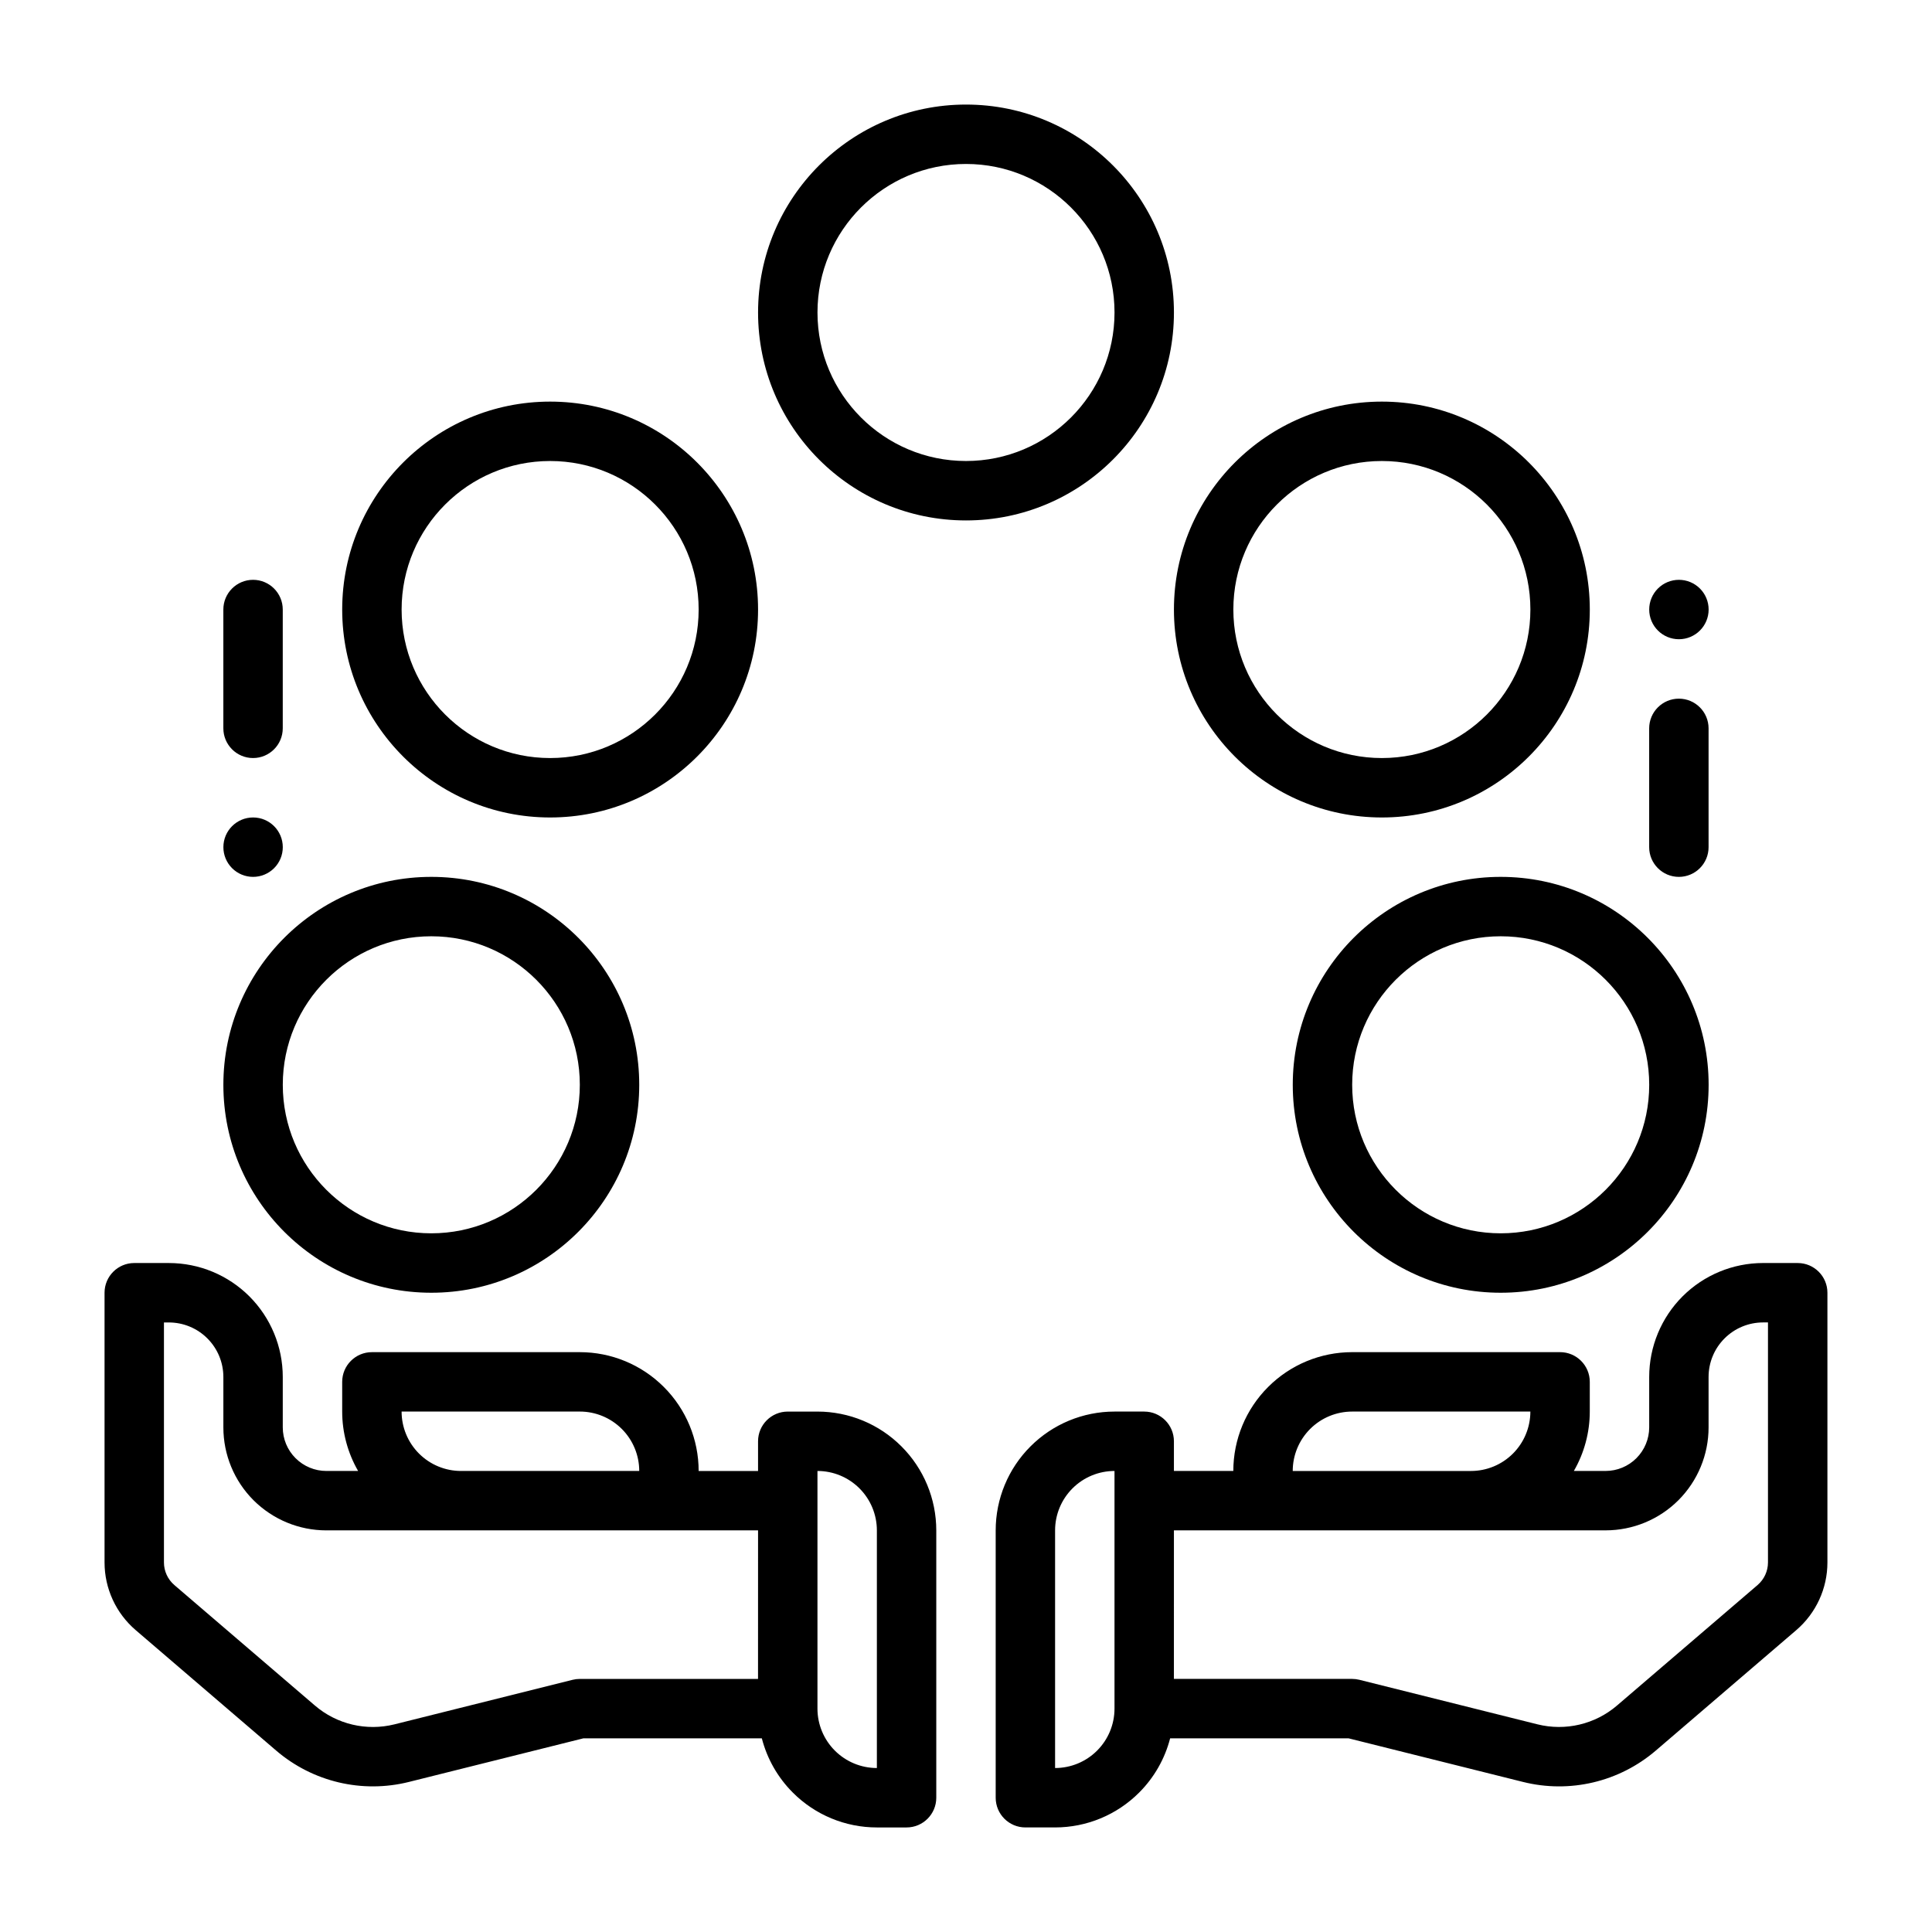
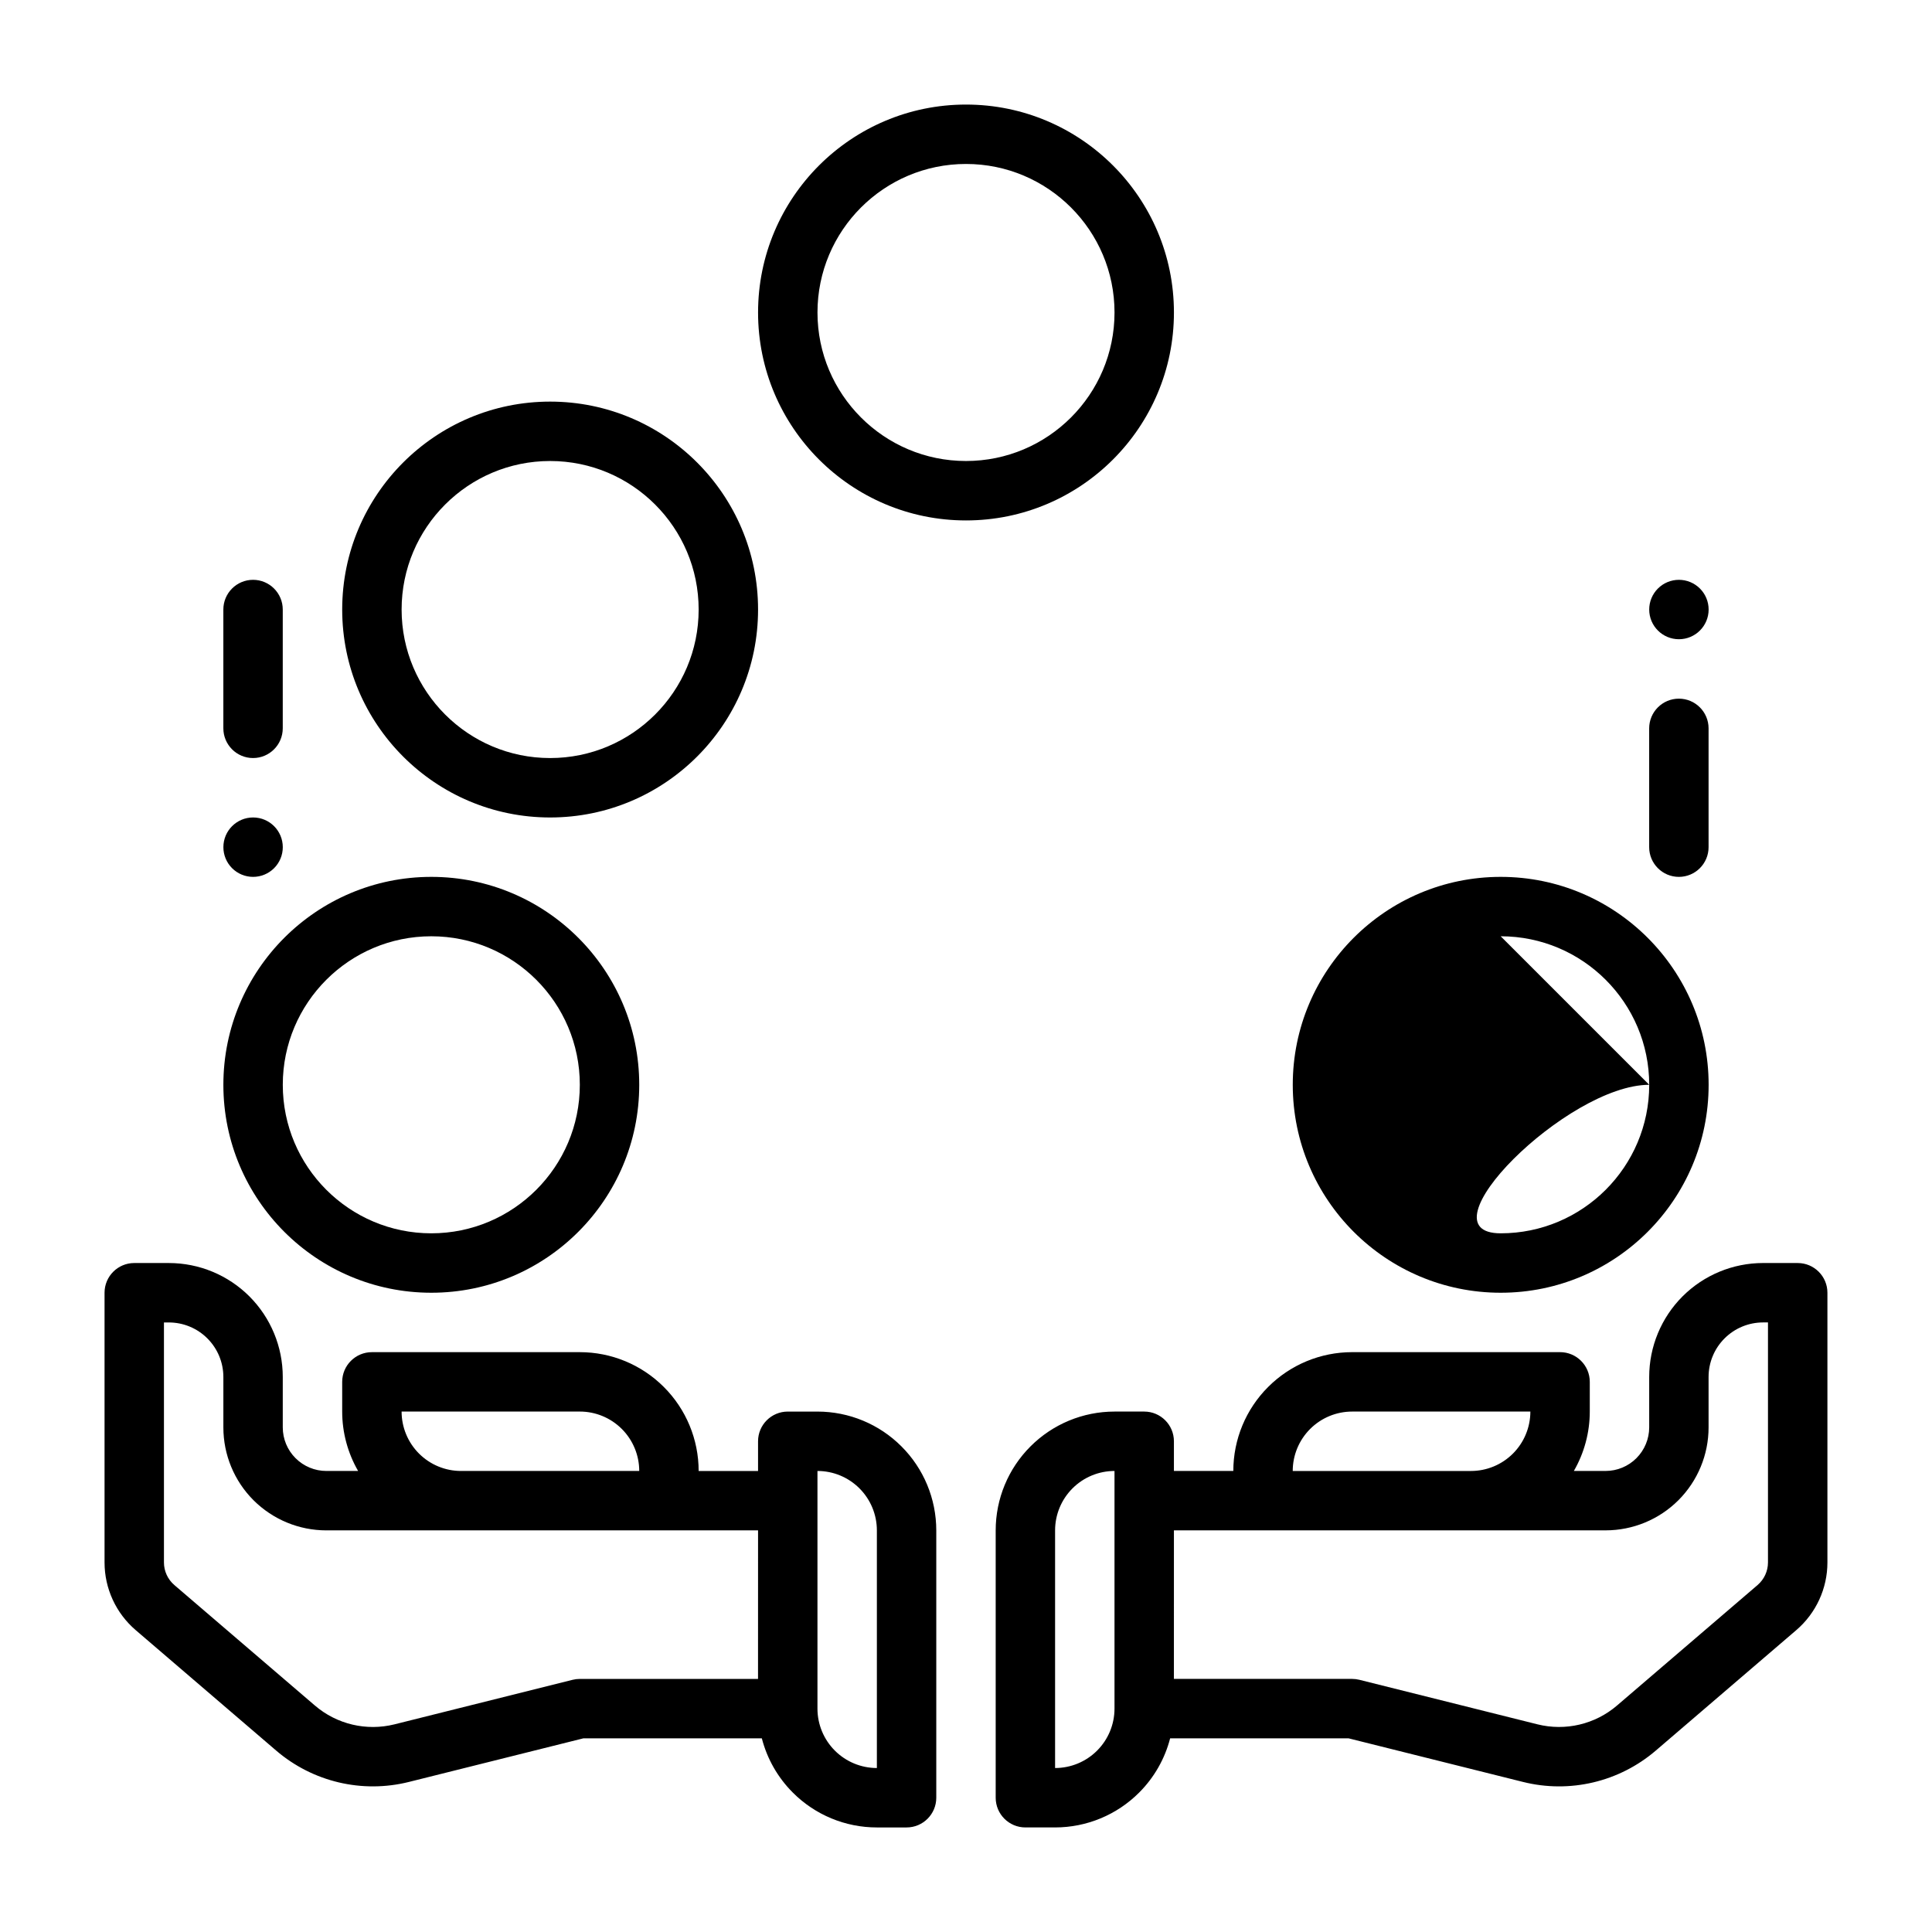
<svg xmlns="http://www.w3.org/2000/svg" fill="#000000" width="800px" height="800px" version="1.1" viewBox="144 144 512 512">
  <g fill-rule="evenodd">
    <path d="m454.1 604.67c-1.395 5.398-4.211 10.383-8.227 14.391-5.902 5.91-13.91 9.227-22.262 9.227h-7.871c-4.344 0-7.871-3.527-7.871-7.871v-70.848c0-8.352 3.312-16.359 9.227-22.262 5.902-5.91 13.91-9.227 22.262-9.227h7.871c4.344 0 7.871 3.527 7.871 7.871v7.871h15.742c0-8.352 3.312-16.359 9.227-22.262 5.902-5.91 13.91-9.227 22.262-9.227h55.105c4.344 0 7.871 3.527 7.871 7.871v7.871c0 5.574-1.48 10.996-4.219 15.742h8.414c3.062 0 6-1.219 8.164-3.387 2.164-2.164 3.387-5.102 3.387-8.164v-13.359c0-8.016 3.18-15.688 8.84-21.355 5.668-5.66 13.344-8.84 21.355-8.84l9.164 0.004c4.344 0 7.871 3.527 7.871 7.871v71.477c0 6.894-3.016 13.445-8.25 17.934-8.637 7.398-25.594 21.93-37.25 31.938-9.691 8.297-22.789 11.391-35.164 8.297l-46.258-11.562zm-14.746-70.848c-4.172 0-8.18 1.66-11.133 4.613s-4.613 6.957-4.613 11.133v62.977c4.172 0 8.18-1.66 11.133-4.613 2.953-2.953 4.613-6.957 4.613-11.133zm15.742 55.105h47.23c0.645 0 1.281 0.078 1.914 0.234 0 0 28.535 7.133 47.191 11.801 7.422 1.852 15.289 0 21.098-4.984 11.668-9.996 28.621-24.527 37.258-31.938 1.738-1.496 2.746-3.676 2.746-5.977v-63.605h-1.289c-3.832 0-7.512 1.52-10.219 4.234-2.715 2.707-4.234 6.383-4.234 10.219v13.359c0 7.242-2.875 14.176-7.988 19.301-5.125 5.117-12.059 7.988-19.301 7.988l-114.4 0.004zm94.465-70.848h-47.23c-4.172 0-8.18 1.66-11.133 4.613s-4.613 6.957-4.613 11.133h47.23c4.172 0 8.18-1.66 11.133-4.613 2.953-2.953 4.613-6.957 4.613-11.133z" />
    <path d="m345.89 604.67h-47.262l-46.258 11.562c-12.375 3.094-25.473 0-35.164-8.297-11.66-10.004-28.613-24.535-37.25-31.938-5.234-4.488-8.25-11.035-8.25-17.934v-71.477c0-4.344 3.527-7.871 7.871-7.871h9.164c8.016 0 15.688 3.18 21.355 8.84 5.66 5.668 8.84 13.344 8.84 21.355v13.359c0 3.062 1.219 6 3.387 8.164 2.164 2.164 5.102 3.387 8.164 3.387h8.414c-2.738-4.746-4.219-10.172-4.219-15.742v-7.871c0-4.344 3.527-7.871 7.871-7.871h55.105c8.352 0 16.359 3.312 22.262 9.227 5.91 5.902 9.227 13.91 9.227 22.262h15.742v-7.871c0-4.344 3.527-7.871 7.871-7.871h7.871c8.352 0 16.359 3.312 22.262 9.227 5.91 5.902 9.227 13.91 9.227 22.262v70.848c0 4.344-3.527 7.871-7.871 7.871h-7.871c-8.352 0-16.359-3.312-22.262-9.227-4.016-4.008-6.832-8.988-8.227-14.391zm14.746-70.848v62.977c0 4.172 1.66 8.18 4.613 11.133 2.953 2.953 6.957 4.613 11.133 4.613v-62.977c0-4.172-1.66-8.18-4.613-11.133-2.953-2.953-6.957-4.613-11.133-4.613zm-15.742 15.742h-114.41c-7.242 0-14.176-2.875-19.301-7.988-5.117-5.125-7.988-12.059-7.988-19.301v-13.359c0-3.832-1.52-7.512-4.234-10.219-2.707-2.715-6.383-4.234-10.219-4.234h-1.293v63.605c0 2.297 1.008 4.481 2.746 5.977 8.637 7.406 25.594 21.938 37.258 31.938 5.809 4.984 13.672 6.832 21.098 4.984 18.656-4.668 47.191-11.801 47.191-11.801 0.629-0.156 1.266-0.234 1.914-0.234h47.23zm-94.465-31.488c0 4.172 1.66 8.18 4.613 11.133s6.957 4.613 11.133 4.613h47.23c0-4.172-1.66-8.18-4.613-11.133s-6.957-4.613-11.133-4.613z" />
-     <path d="m541.7 376.38c-30.414 0-55.105 24.691-55.105 55.105 0 30.414 24.691 55.105 55.105 55.105 30.414 0 55.105-24.691 55.105-55.105 0-30.414-24.691-55.105-55.105-55.105zm0 15.742c21.723 0 39.359 17.637 39.359 39.359s-17.637 39.359-39.359 39.359c-21.723 0-39.359-17.637-39.359-39.359s17.637-39.359 39.359-39.359z" />
-     <path d="m510.21 250.43c-30.414 0-55.105 24.691-55.105 55.105 0 30.414 24.691 55.105 55.105 55.105 30.414 0 55.105-24.691 55.105-55.105 0-30.414-24.691-55.105-55.105-55.105zm0 15.742c21.723 0 39.359 17.637 39.359 39.359s-17.637 39.359-39.359 39.359c-21.723 0-39.359-17.637-39.359-39.359s17.637-39.359 39.359-39.359z" />
+     <path d="m541.7 376.38c-30.414 0-55.105 24.691-55.105 55.105 0 30.414 24.691 55.105 55.105 55.105 30.414 0 55.105-24.691 55.105-55.105 0-30.414-24.691-55.105-55.105-55.105zm0 15.742c21.723 0 39.359 17.637 39.359 39.359s-17.637 39.359-39.359 39.359s17.637-39.359 39.359-39.359z" />
    <path d="m289.79 250.43c-30.414 0-55.105 24.691-55.105 55.105 0 30.414 24.691 55.105 55.105 55.105 30.414 0 55.105-24.691 55.105-55.105 0-30.414-24.691-55.105-55.105-55.105zm0 15.742c21.723 0 39.359 17.637 39.359 39.359s-17.637 39.359-39.359 39.359c-21.723 0-39.359-17.637-39.359-39.359s17.637-39.359 39.359-39.359z" />
    <path d="m400 171.71c-30.414 0-55.105 24.691-55.105 55.105s24.691 55.105 55.105 55.105 55.105-24.691 55.105-55.105-24.691-55.105-55.105-55.105zm0 15.742c21.723 0 39.359 17.637 39.359 39.359s-17.637 39.359-39.359 39.359-39.359-17.637-39.359-39.359 17.637-39.359 39.359-39.359z" />
    <path d="m258.3 376.38c-30.414 0-55.105 24.691-55.105 55.105 0 30.414 24.691 55.105 55.105 55.105 30.414 0 55.105-24.691 55.105-55.105 0-30.414-24.691-55.105-55.105-55.105zm0 15.742c21.723 0 39.359 17.637 39.359 39.359s-17.637 39.359-39.359 39.359c-21.723 0-39.359-17.637-39.359-39.359s17.637-39.359 39.359-39.359z" />
    <path d="m588.93 297.66c2.09 0 4.09 0.828 5.566 2.305 1.477 1.477 2.309 3.481 2.309 5.566 0 4.348-3.527 7.871-7.875 7.871-4.348 0-7.871-3.523-7.871-7.871 0-2.086 0.828-4.09 2.305-5.566 1.477-1.477 3.481-2.305 5.566-2.305z" />
    <path d="m211.07 376.38c2.086 0 4.09-0.828 5.566-2.305 1.477-1.477 2.305-3.481 2.305-5.566 0-4.348-3.523-7.871-7.871-7.871-4.348 0-7.871 3.523-7.871 7.871 0 2.086 0.828 4.09 2.305 5.566 1.477 1.477 3.477 2.305 5.566 2.305z" />
    <path d="m596.79 368.51v-31.488c0-4.344-3.527-7.871-7.871-7.871s-7.871 3.527-7.871 7.871v31.488c0 4.344 3.527 7.871 7.871 7.871s7.871-3.527 7.871-7.871z" />
    <path d="m203.19 305.53v31.488c0 4.344 3.527 7.871 7.871 7.871s7.871-3.527 7.871-7.871v-31.488c0-4.344-3.527-7.871-7.871-7.871s-7.871 3.527-7.871 7.871z" />
  </g>
</svg>